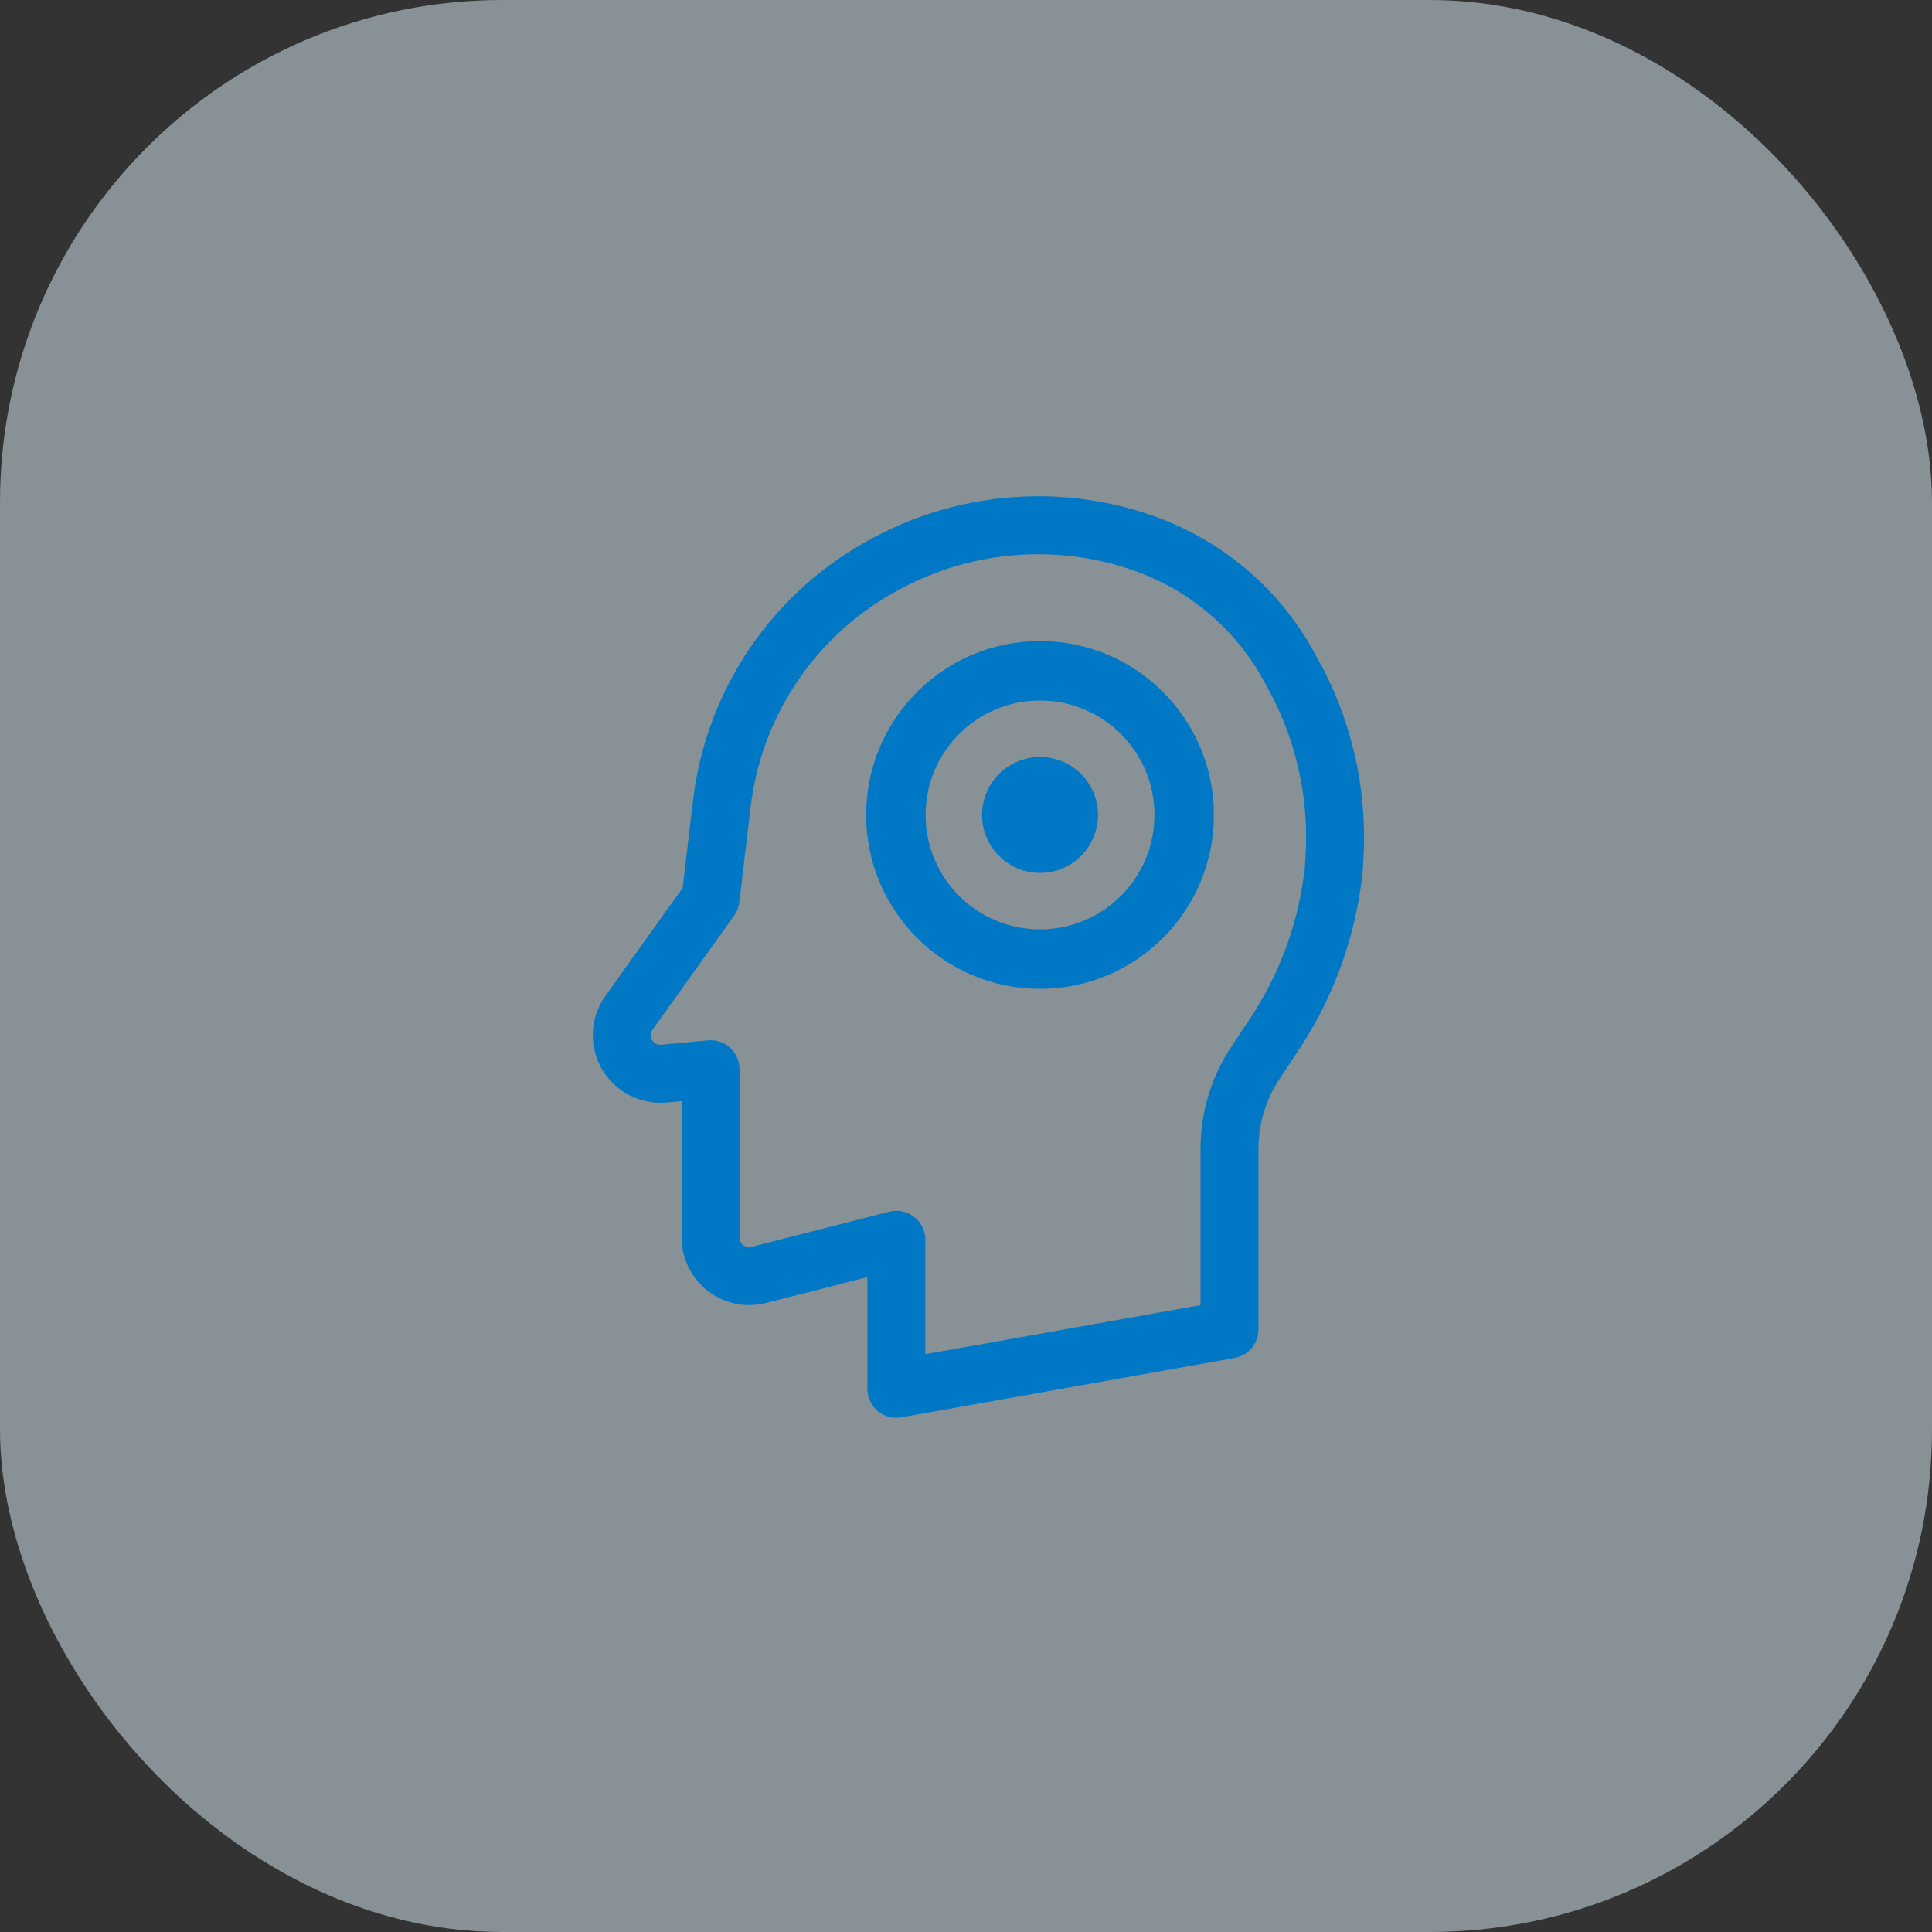
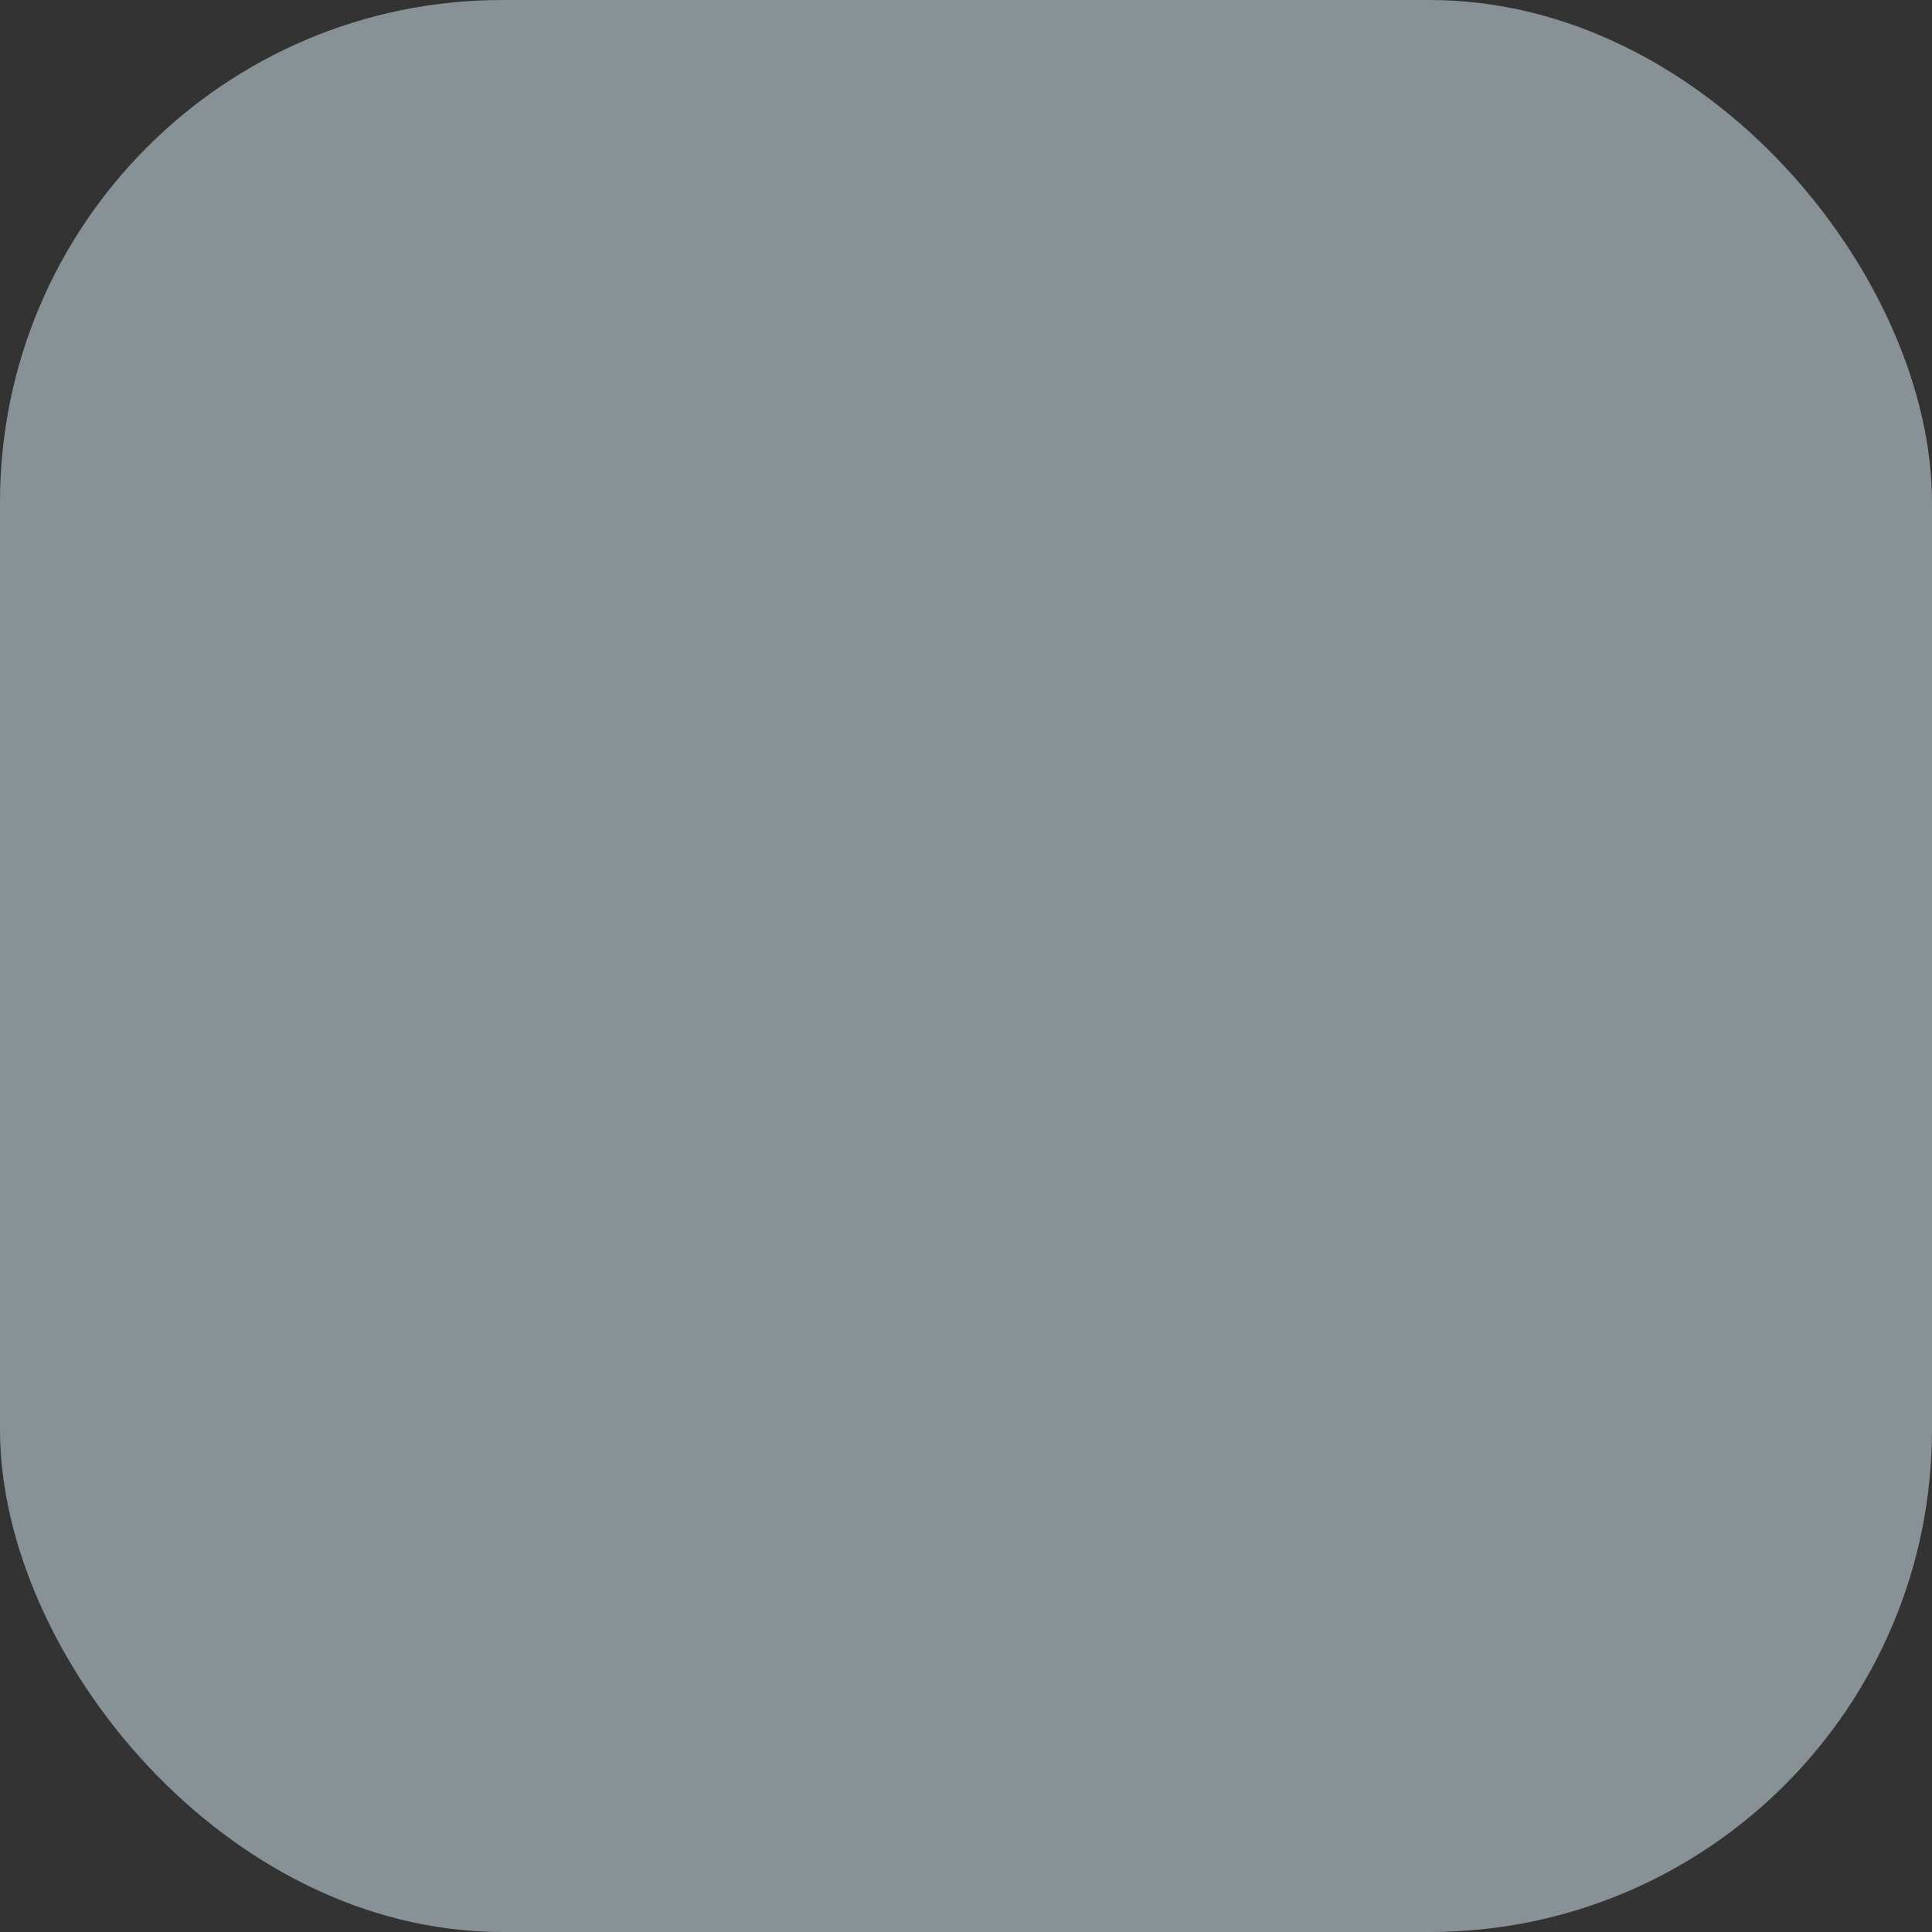
<svg xmlns="http://www.w3.org/2000/svg" width="50px" height="50px" viewBox="0 0 50 50" version="1.1">
  <rect x="0" y="0" width="50" height="50" fill="#333333" stroke="none" />
  <title>Mental health</title>
  <desc>Created with Sketch.</desc>
  <g id="Page-1" stroke="none" stroke-width="1" fill="none" fill-rule="evenodd">
    <g id="The-Generalist-Pathway_02" transform="translate(-275, -5042)">
      <g id="map" transform="translate(240, 4157)">
        <g id="info" transform="translate(0, 341)">
          <g id="Mental-health" transform="translate(35, 544)">
            <rect id="Rectangle-Copy-5" fill="#DBEFFB" opacity="0.496" x="0" y="0" width="50" height="50" rx="13" />
            <g transform="translate(15, 13)">
-               <path d="M1.279,13.209 L3.389,10.26 L3.389,10.26 L3.681,7.797 C3.994,5.162 5.576,2.847 7.917,1.598 L7.917,1.598 L7.917,1.598 L8.051,1.528 C9.934,0.547 12.122,0.329 14.162,0.918 L14.162,0.918 L14.162,0.918 L14.363,0.981 C16.099,1.522 17.551,2.726 18.403,4.332 L18.403,4.332 L18.403,4.332 C19.244,5.806 19.638,7.493 19.537,9.187 L19.513,9.591 L19.513,9.591 L19.464,9.914 C19.259,11.288 18.754,12.6 17.986,13.758 L17.487,14.511 C17.052,15.167 16.82,15.936 16.82,16.722 L16.82,21.406 L16.82,21.406 L8.197,22.942 L8.197,19.086 L4.637,19.995 C4.102,20.132 3.557,19.809 3.421,19.274 C3.4,19.193 3.389,19.11 3.389,19.027 L3.389,14.671 L3.389,14.671 L2.188,14.786 C1.638,14.839 1.15,14.436 1.097,13.887 C1.074,13.646 1.138,13.405 1.279,13.209 Z" id="Path-3" stroke="#0078C5" stroke-width="1.5" stroke-linejoin="round" />
-               <circle id="Oval" fill="#0078C5" cx="11.916" cy="8.091" r="1.5" />
-               <circle id="Oval" stroke="#0078C5" stroke-width="1.539" cx="11.916" cy="8.091" r="3.731" />
-             </g>
+               </g>
          </g>
        </g>
      </g>
    </g>
  </g>
</svg>